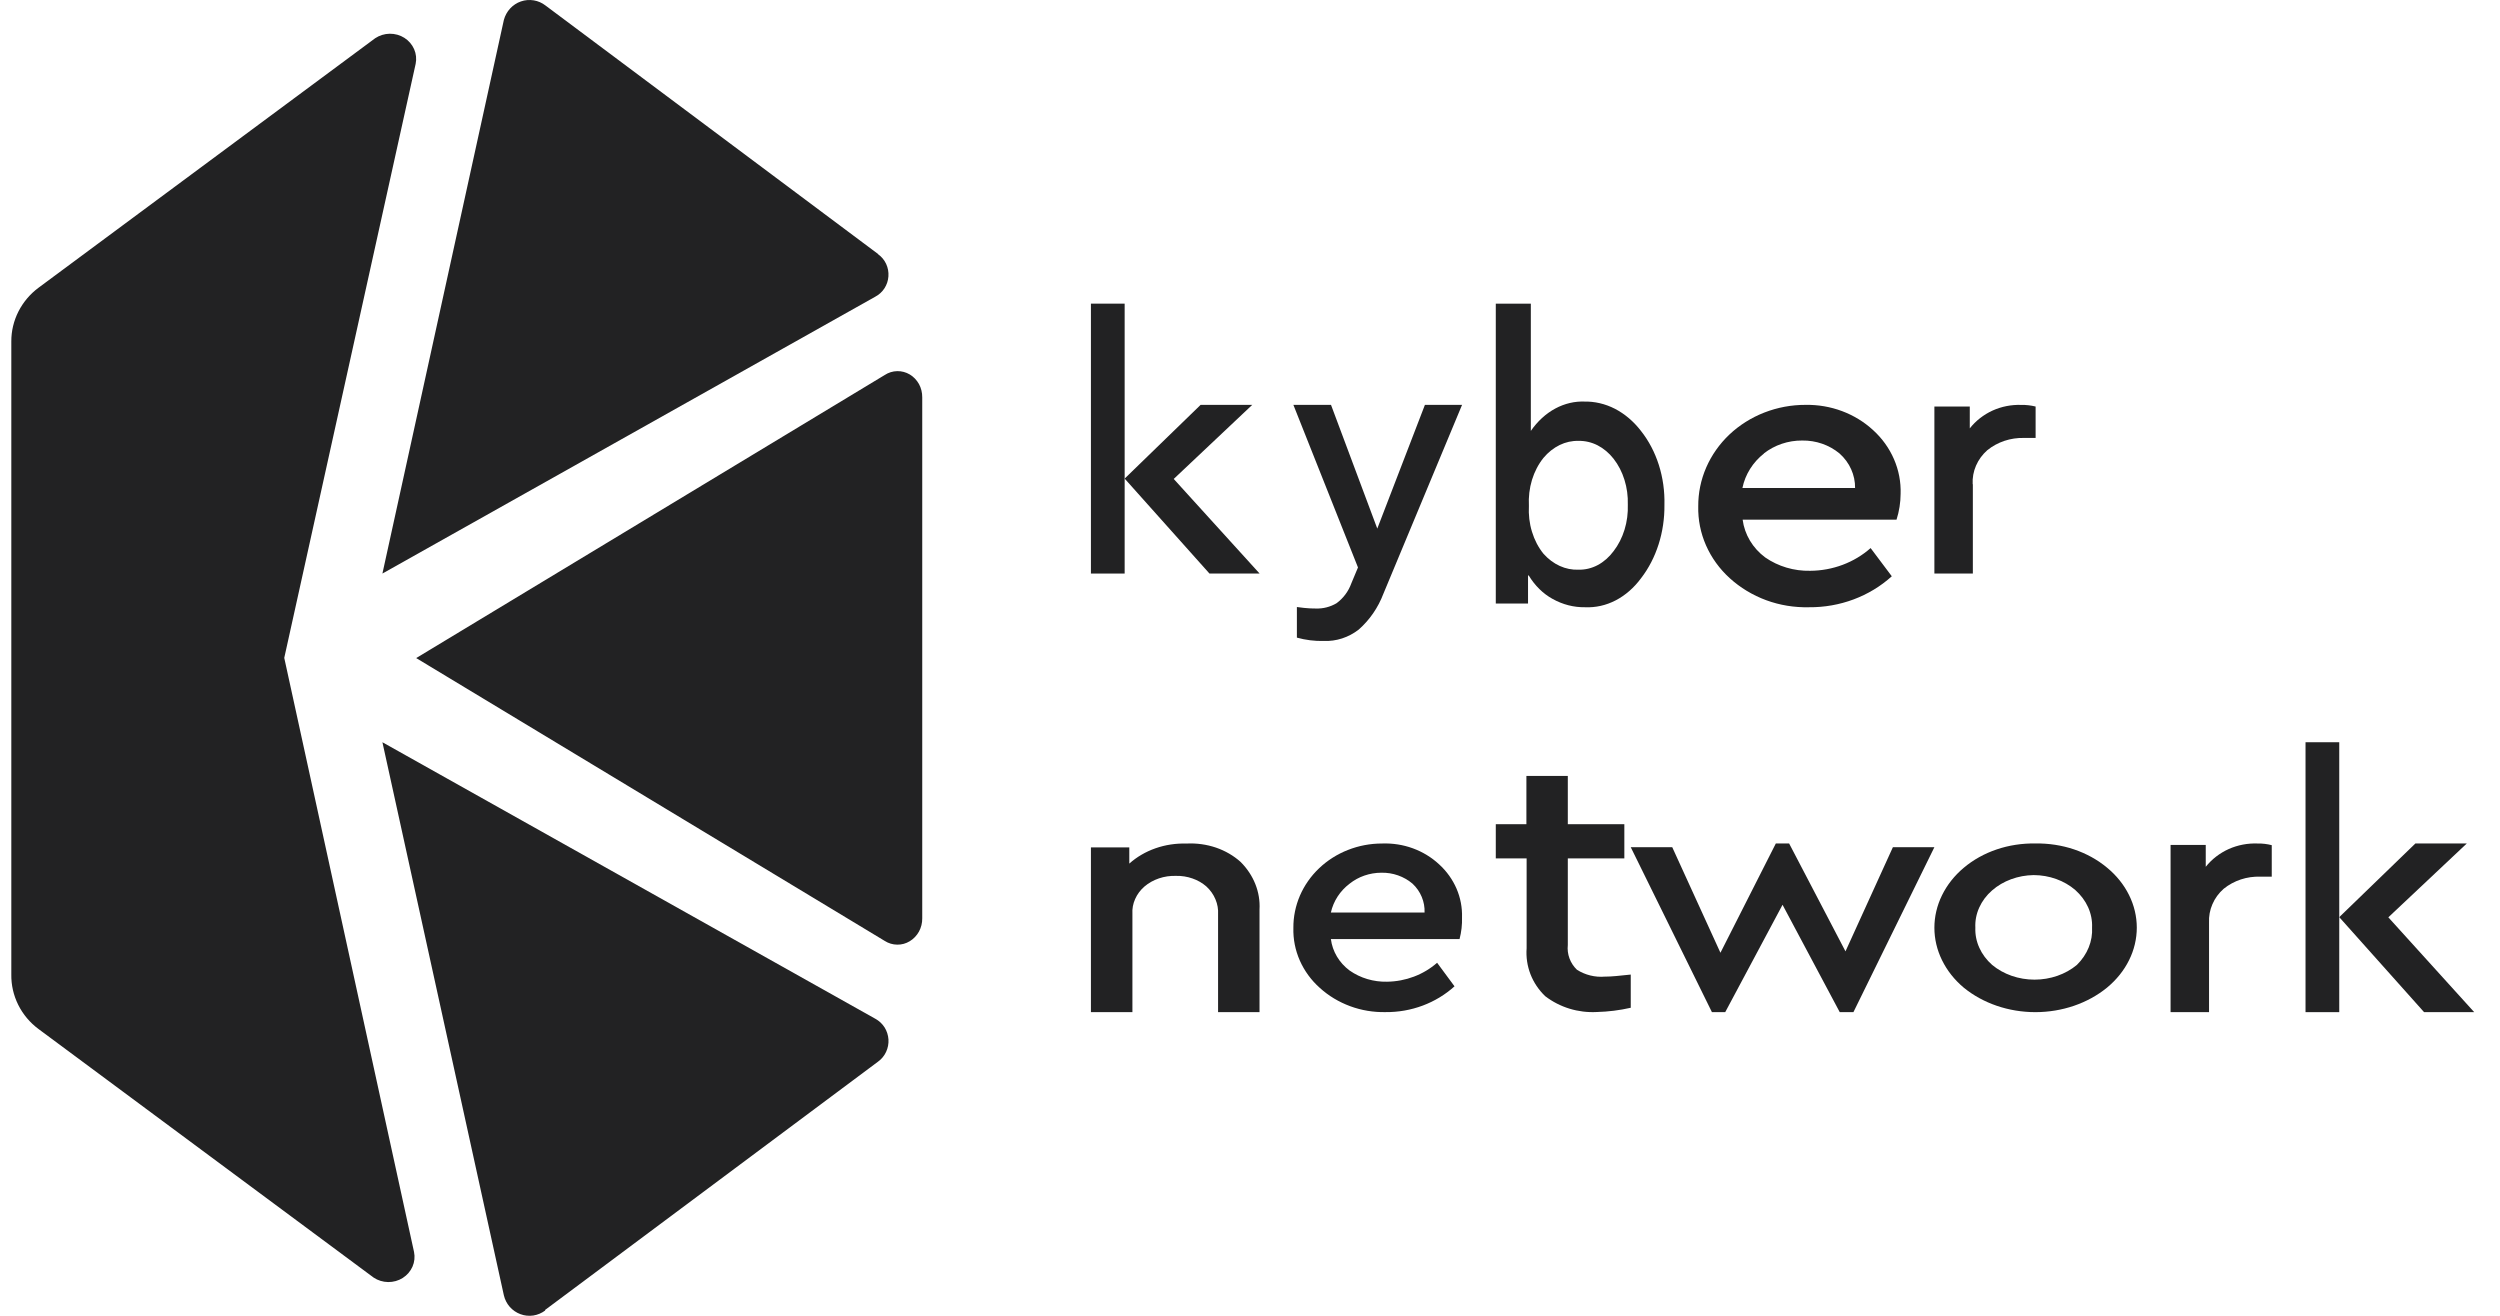
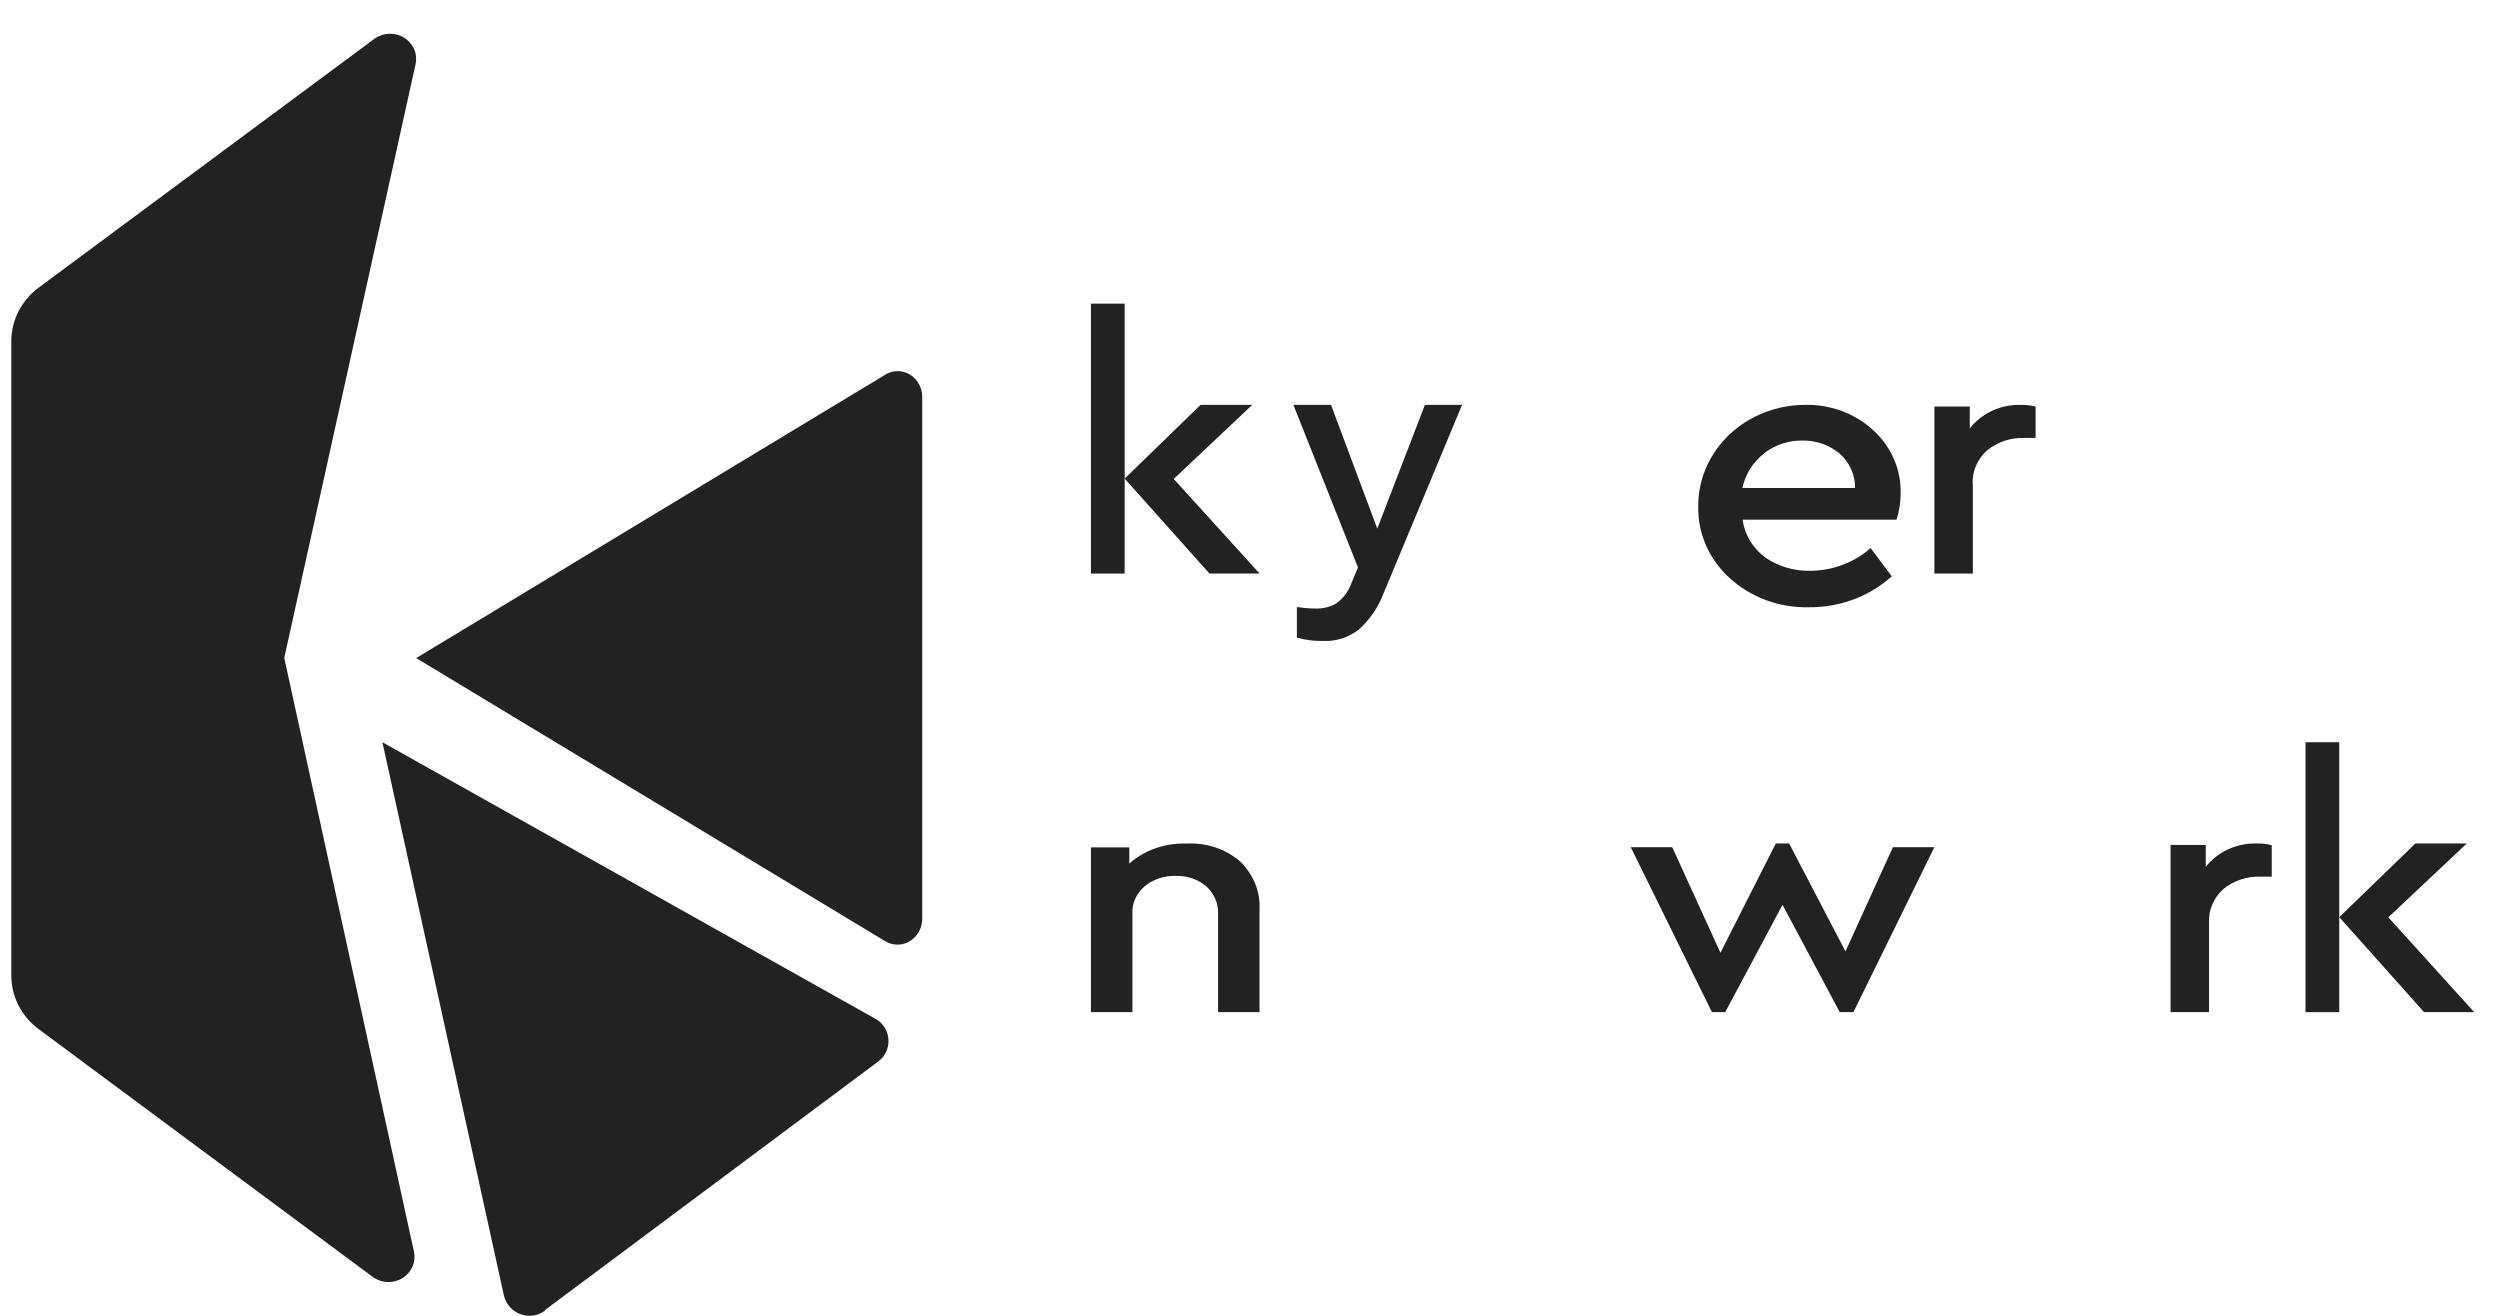
<svg xmlns="http://www.w3.org/2000/svg" width="57" height="30" viewBox="0 0 57 30" fill="none">
  <g id="Vector">
    <path d="M30.471 13.755C30.328 13.838 30.167 13.88 30.004 13.874C29.94 13.874 29.8 13.874 29.569 13.84V14.538C29.768 14.593 29.974 14.619 30.18 14.614C30.466 14.626 30.747 14.534 30.978 14.355C31.227 14.136 31.42 13.856 31.541 13.538L33.335 9.231H32.488L31.402 12.052L30.347 9.231H29.489L30.962 12.938L30.811 13.299C30.744 13.485 30.625 13.643 30.471 13.755Z" fill="#222223" />
-     <path d="M34.855 13.121C34.995 13.352 35.181 13.535 35.395 13.653C35.628 13.784 35.882 13.849 36.139 13.845C36.378 13.856 36.617 13.803 36.838 13.688C37.059 13.573 37.257 13.4 37.418 13.181C37.765 12.731 37.956 12.133 37.949 11.513C37.957 11.202 37.914 10.892 37.822 10.602C37.73 10.312 37.591 10.048 37.414 9.825C37.247 9.608 37.045 9.437 36.822 9.321C36.598 9.206 36.357 9.15 36.114 9.156H36.142C35.908 9.145 35.675 9.199 35.46 9.315C35.245 9.431 35.055 9.605 34.903 9.825V6.923H34.104V13.761H34.839V13.121H34.855ZM35.191 10.44C35.297 10.313 35.422 10.214 35.559 10.147C35.696 10.08 35.843 10.048 35.991 10.052C36.139 10.049 36.287 10.083 36.425 10.153C36.562 10.224 36.687 10.328 36.79 10.46C36.898 10.598 36.983 10.762 37.038 10.941C37.094 11.12 37.12 11.311 37.114 11.503C37.121 11.698 37.096 11.892 37.04 12.075C36.984 12.258 36.899 12.425 36.79 12.566C36.689 12.702 36.565 12.811 36.428 12.884C36.29 12.957 36.141 12.992 35.991 12.989C35.696 13.001 35.408 12.87 35.191 12.625C35.075 12.482 34.986 12.312 34.929 12.123C34.871 11.935 34.848 11.733 34.859 11.533C34.848 11.332 34.872 11.131 34.929 10.942C34.987 10.754 35.076 10.583 35.191 10.44Z" fill="#222223" />
    <path d="M27.053 19.233C26.811 19.226 26.57 19.262 26.345 19.341C26.12 19.42 25.917 19.539 25.748 19.69V19.32H24.873V23.077H25.819V20.834C25.812 20.72 25.833 20.605 25.881 20.498C25.928 20.391 26 20.294 26.093 20.213C26.188 20.132 26.3 20.069 26.424 20.027C26.547 19.985 26.679 19.966 26.812 19.97C26.941 19.967 27.069 19.987 27.188 20.029C27.308 20.07 27.416 20.133 27.507 20.213C27.598 20.297 27.668 20.397 27.713 20.506C27.759 20.615 27.779 20.731 27.772 20.846V23.077H28.717V20.735C28.739 20.34 28.585 19.952 28.287 19.653C28.128 19.51 27.936 19.398 27.723 19.325C27.51 19.253 27.281 19.221 27.053 19.233Z" fill="#222223" />
-     <path d="M31.51 19.232C31.243 19.232 30.979 19.282 30.733 19.379C30.486 19.476 30.263 19.618 30.075 19.797C29.887 19.976 29.739 20.188 29.638 20.421C29.538 20.655 29.487 20.904 29.489 21.156C29.482 21.412 29.532 21.665 29.636 21.901C29.74 22.136 29.895 22.349 30.092 22.524C30.291 22.705 30.526 22.846 30.783 22.941C31.04 23.036 31.315 23.082 31.591 23.076C32.176 23.082 32.741 22.87 33.163 22.488L32.766 21.951C32.455 22.224 32.049 22.377 31.625 22.383C31.318 22.39 31.018 22.301 30.771 22.128C30.534 21.952 30.38 21.694 30.344 21.41H33.278C33.32 21.25 33.339 21.084 33.334 20.918C33.341 20.694 33.299 20.47 33.209 20.261C33.119 20.053 32.984 19.864 32.813 19.708C32.642 19.549 32.438 19.424 32.214 19.342C31.99 19.26 31.75 19.223 31.51 19.232ZM30.344 20.805C30.402 20.546 30.552 20.314 30.771 20.148C30.973 19.987 31.229 19.899 31.493 19.898C31.756 19.892 32.011 19.982 32.206 20.148C32.298 20.234 32.369 20.336 32.416 20.45C32.463 20.563 32.485 20.684 32.48 20.805H30.344Z" fill="#222223" />
    <path d="M41.243 13.845C41.947 13.852 42.626 13.598 43.133 13.139L42.65 12.496C42.278 12.826 41.785 13.011 41.273 13.014C40.904 13.022 40.543 12.915 40.246 12.709C39.961 12.497 39.776 12.187 39.732 11.848H43.241C43.302 11.656 43.333 11.458 43.334 11.258C43.343 10.988 43.291 10.72 43.183 10.47C43.075 10.22 42.913 9.994 42.707 9.807C42.503 9.619 42.262 9.472 41.998 9.373C41.733 9.274 41.45 9.226 41.166 9.231C40.843 9.23 40.524 9.29 40.227 9.406C39.929 9.522 39.658 9.693 39.431 9.907C39.204 10.122 39.024 10.378 38.902 10.658C38.78 10.939 38.718 11.24 38.72 11.543C38.713 11.848 38.773 12.152 38.897 12.434C39.021 12.716 39.205 12.971 39.439 13.183C39.678 13.4 39.961 13.571 40.27 13.685C40.58 13.799 40.91 13.853 41.243 13.845ZM40.215 10.339C40.46 10.147 40.77 10.042 41.089 10.044C41.402 10.039 41.706 10.144 41.941 10.339C42.055 10.44 42.145 10.562 42.206 10.698C42.267 10.834 42.298 10.98 42.296 11.127H39.727C39.79 10.819 39.964 10.54 40.22 10.339H40.215Z" fill="#222223" />
-     <path d="M36.591 22.267C36.367 22.286 36.142 22.23 35.954 22.11C35.878 22.037 35.82 21.949 35.784 21.851C35.748 21.754 35.735 21.65 35.746 21.546V19.571H37.035V18.791H35.746V17.692H34.802V18.791H34.104V19.571H34.807V21.62C34.792 21.822 34.822 22.024 34.895 22.213C34.969 22.402 35.084 22.573 35.232 22.714C35.566 22.969 35.984 23.097 36.407 23.074C36.668 23.067 36.927 23.035 37.181 22.977V22.22C36.921 22.248 36.742 22.267 36.605 22.267H36.591Z" fill="#222223" />
    <path d="M42.077 21.691L40.792 19.231H40.489L39.226 21.723L38.127 19.316H37.181L39.032 23.077H39.335L40.642 20.629L41.946 23.077H42.258L44.104 19.316H43.158L42.077 21.691Z" fill="#222223" />
-     <path d="M46.406 19.231C46.105 19.226 45.804 19.272 45.524 19.367C45.243 19.462 44.988 19.605 44.773 19.786C44.561 19.964 44.393 20.177 44.278 20.412C44.163 20.646 44.104 20.898 44.104 21.152C44.104 21.406 44.163 21.658 44.278 21.892C44.393 22.127 44.561 22.34 44.773 22.518C45.213 22.877 45.798 23.077 46.406 23.077C47.015 23.077 47.6 22.877 48.04 22.518C48.255 22.34 48.426 22.128 48.542 21.893C48.659 21.658 48.719 21.405 48.719 21.15C48.719 20.895 48.659 20.642 48.542 20.407C48.426 20.172 48.255 19.959 48.04 19.782C47.824 19.602 47.569 19.461 47.288 19.366C47.008 19.272 46.708 19.226 46.406 19.231ZM47.353 22C47.095 22.215 46.748 22.336 46.387 22.336C46.026 22.336 45.68 22.215 45.421 22C45.294 21.888 45.195 21.756 45.129 21.61C45.063 21.465 45.032 21.31 45.038 21.154C45.03 20.997 45.06 20.84 45.126 20.693C45.192 20.546 45.292 20.412 45.421 20.3C45.671 20.082 46.011 19.957 46.368 19.952C46.724 19.953 47.065 20.076 47.316 20.292C47.443 20.405 47.543 20.539 47.609 20.685C47.675 20.832 47.706 20.989 47.699 21.146C47.717 21.458 47.593 21.764 47.353 22Z" fill="#222223" />
    <path d="M50.291 19.763V19.265H49.489V23.077H50.366V21.038C50.359 20.893 50.385 20.749 50.443 20.616C50.5 20.482 50.588 20.362 50.7 20.264C50.933 20.076 51.232 19.977 51.537 19.988H51.796V19.27C51.692 19.243 51.584 19.23 51.476 19.232C51.248 19.223 51.021 19.266 50.815 19.358C50.609 19.451 50.429 19.59 50.291 19.763Z" fill="#222223" />
    <path d="M44.977 11.039C44.969 10.895 44.995 10.751 45.053 10.617C45.111 10.483 45.199 10.363 45.31 10.265C45.544 10.076 45.842 9.977 46.148 9.985H46.412V9.269C46.306 9.243 46.197 9.23 46.087 9.232C45.86 9.224 45.635 9.268 45.43 9.361C45.225 9.455 45.047 9.594 44.911 9.767V9.269H44.104V13.077H44.981V11.039H44.977Z" fill="#222223" />
    <path d="M52.566 16.923H53.335V23.077H52.566V16.923Z" fill="#222223" />
    <path d="M54.454 20.915L56.243 19.231H55.071L53.335 20.911L55.269 23.077H56.412L54.454 20.915Z" fill="#222223" />
    <path d="M28.551 9.231H27.374L25.642 10.912L27.576 13.077H28.719L26.761 10.92L28.551 9.231Z" fill="#222223" />
    <path d="M24.873 6.923H25.642V13.077H24.873V6.923Z" fill="#222223" />
    <path d="M9.489 15.004L20.172 21.453C20.258 21.508 20.356 21.537 20.456 21.538C20.557 21.54 20.655 21.513 20.742 21.46C20.829 21.408 20.901 21.332 20.952 21.241C21.002 21.149 21.028 21.046 21.027 20.94V9.059C21.028 8.953 21.003 8.849 20.953 8.757C20.902 8.666 20.83 8.59 20.743 8.538C20.655 8.486 20.556 8.46 20.456 8.462C20.355 8.464 20.258 8.494 20.172 8.55L9.489 15.004Z" fill="#222223" />
-     <path d="M20.021 5.792L12.438 0.126C12.359 0.065 12.267 0.024 12.169 0.008C12.071 -0.008 11.97 0 11.876 0.033C11.783 0.065 11.698 0.121 11.63 0.195C11.563 0.268 11.514 0.358 11.488 0.455L8.719 13.077L19.954 6.766C20.04 6.721 20.113 6.655 20.166 6.573C20.218 6.492 20.25 6.398 20.256 6.3C20.263 6.203 20.245 6.105 20.204 6.017C20.163 5.929 20.1 5.853 20.021 5.797" fill="#222223" />
    <path d="M12.429 29.866L20.02 24.205C20.099 24.148 20.162 24.072 20.203 23.983C20.244 23.895 20.263 23.797 20.257 23.699C20.25 23.601 20.22 23.507 20.168 23.424C20.115 23.342 20.043 23.274 19.958 23.228L8.719 16.923L11.488 29.533C11.511 29.631 11.557 29.721 11.623 29.797C11.69 29.872 11.773 29.929 11.866 29.963C11.959 29.998 12.06 30.008 12.158 29.994C12.256 29.979 12.349 29.94 12.429 29.88" fill="#222223" />
    <path d="M6.481 15L9.477 1.455C9.5 1.343 9.488 1.226 9.442 1.121C9.396 1.016 9.319 0.926 9.22 0.863C9.121 0.8 9.005 0.768 8.886 0.769C8.768 0.771 8.653 0.806 8.555 0.871L0.88 6.559C0.686 6.703 0.529 6.889 0.421 7.101C0.313 7.314 0.257 7.548 0.258 7.784V22.216C0.254 22.456 0.308 22.694 0.416 22.911C0.524 23.128 0.683 23.317 0.88 23.463L8.519 29.129C8.616 29.194 8.731 29.229 8.849 29.231C8.968 29.232 9.084 29.2 9.183 29.137C9.282 29.074 9.359 28.984 9.405 28.879C9.451 28.774 9.463 28.657 9.44 28.545L6.481 15Z" fill="#222223" />
  </g>
</svg>